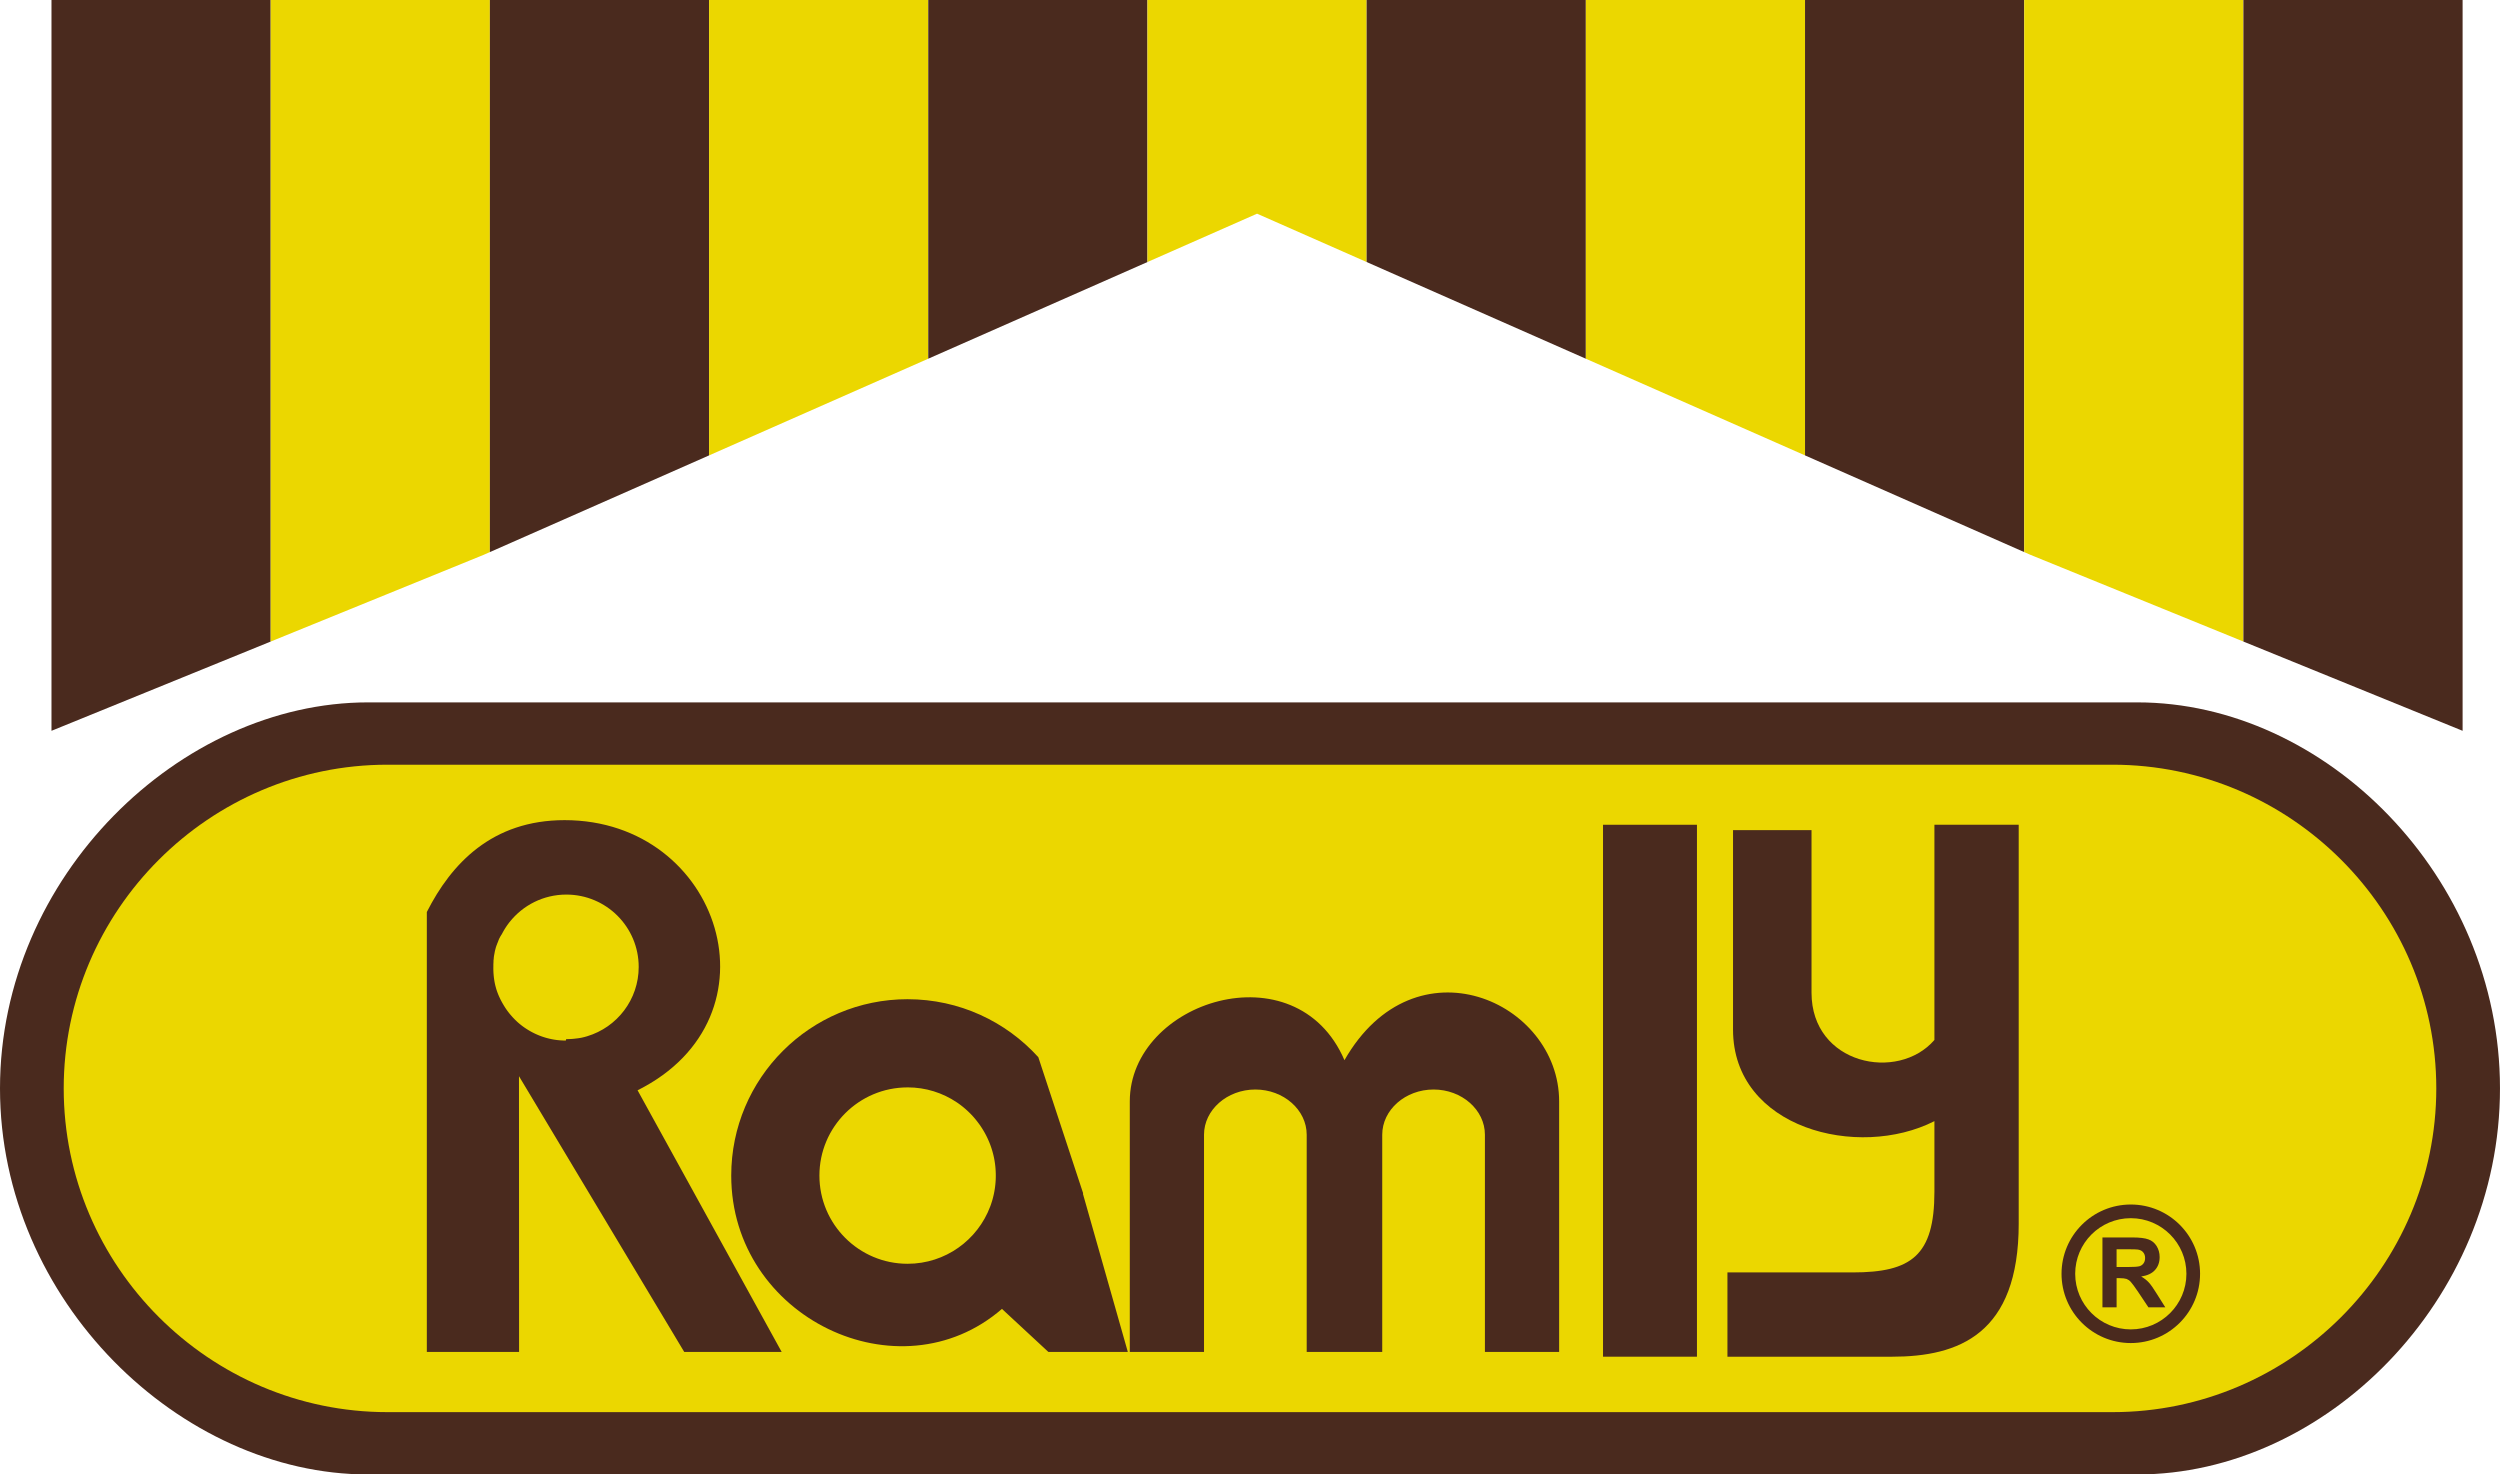
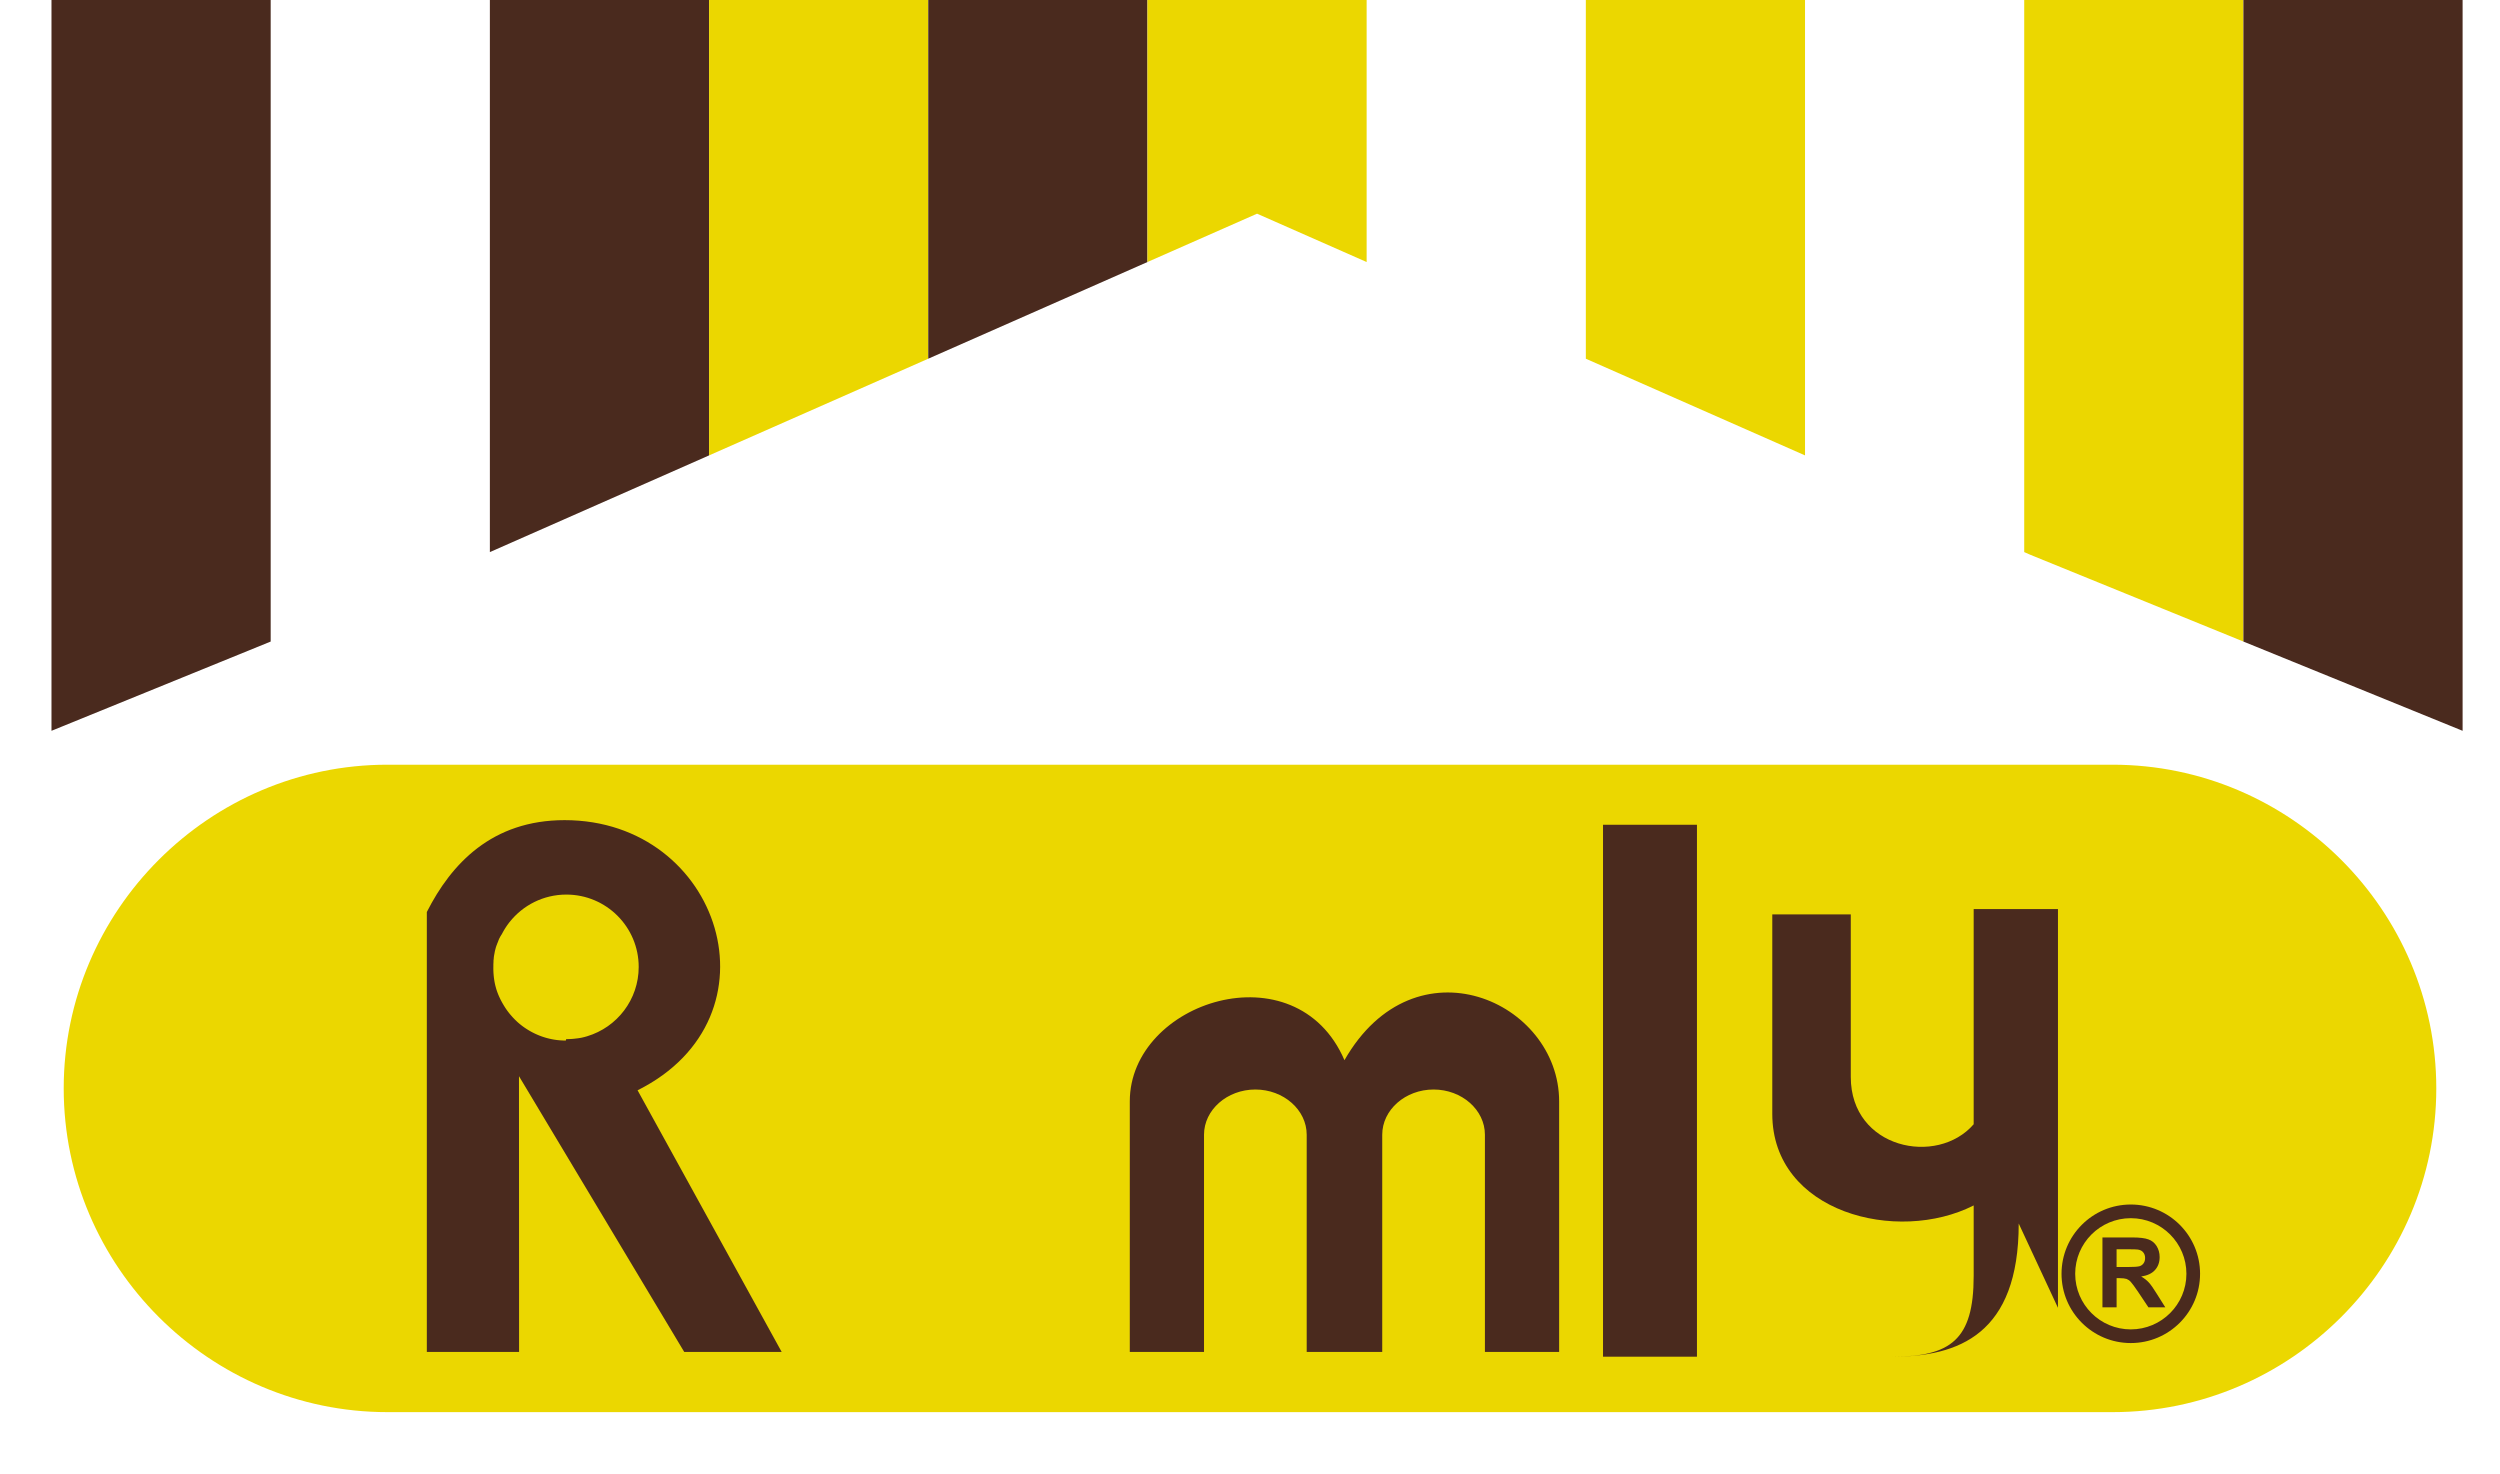
<svg xmlns="http://www.w3.org/2000/svg" xml:space="preserve" width="194.112mm" height="114.484mm" version="1.1" style="shape-rendering:geometricPrecision; text-rendering:geometricPrecision; image-rendering:optimizeQuality; fill-rule:evenodd; clip-rule:evenodd" viewBox="0 0 194.276 114.58">
  <defs>
    <style type="text/css"> .fil1 {fill:#EBD700} .fil0 {fill:#4A2A1E} </style>
  </defs>
  <g id="Layer_x0020_1">
    <g id="_835367056">
-       <path class="fil0" d="M28.596 54.582l137.501 0c14.579,0 28.178,13.5 28.178,29.999 0,16.499 -13.601,29.999 -28.178,29.999l-137.501 0c-14.577,0 -28.596,-13.5 -28.596,-29.999 0,-16.5 14.017,-29.999 28.596,-29.999z" />
      <path class="fil1" d="M30.107 59.425l134.062 0c13.836,0 25.156,11.32 25.156,25.156 0,13.836 -11.32,25.156 -25.156,25.156l-134.062 0c-13.836,0 -25.156,-11.32 -25.156,-25.156 0,-13.836 11.32,-25.156 25.156,-25.156z" />
      <polygon class="fil0" points="4.001,0 21.035,0 21.035,49.855 4.001,56.791 " />
-       <polygon class="fil1" points="38.068,0 21.035,0 21.035,49.855 37.587,43.115 38.068,42.903 " />
      <polygon class="fil0" points="38.068,0 55.102,0 55.102,35.389 38.068,42.903 " />
      <polygon class="fil1" points="72.135,0 55.102,0 55.102,35.389 72.135,27.875 " />
      <polygon class="fil0" points="72.135,0 89.169,0 89.169,20.362 72.135,27.875 " />
      <polygon class="fil1" points="106.202,0 89.169,0 89.169,20.362 97.686,16.605 106.202,20.362 " />
-       <polygon class="fil0" points="106.202,0 123.236,0 123.236,27.876 106.202,20.362 " />
      <polygon class="fil1" points="140.269,0 123.236,0 123.236,27.876 140.269,35.389 " />
-       <polygon class="fil0" points="140.269,0 157.303,0 157.303,42.903 140.269,35.389 " />
      <polygon class="fil1" points="174.336,0 157.303,0 157.303,42.903 157.785,43.115 174.336,49.855 " />
      <polygon class="fil0" points="174.336,0 191.37,0 191.37,56.791 174.336,49.855 " />
      <path class="fil0" d="M43.877 63.733c12.15,0 17.036,15.316 5.669,20.993l11.199 20.335 -7.572 0 -12.843 -21.43 0.008 21.43 -7.169 0 0 -34.189c1.907,-3.767 5.073,-7.139 10.709,-7.139zm0.123 17.018l0 0 0.005 0c0.044,0 0.087,-0.001 0.131,-0.002l0.002 -0 0.002 0 0.002 0 0.003 0 0.013 -0 0.002 -0c0.039,-0.001 0.077,-0.003 0.116,-0.004l0.002 0 0.002 -0 0.002 0 0.002 0 0.002 -0 0.003 0c0.045,-0.002 0.089,-0.005 0.134,-0.008l0.002 -0 0.002 0 0.005 -0 0.005 -0.001 0.002 0 0.002 -0 0.002 -0 0.002 0c0.036,-0.003 0.071,-0.006 0.107,-0.01l0.002 0 0.004 -0.001 0.002 0 0.002 -0 0.002 -0 0.019 -0.002 0.001 0 0.002 -0 0.002 -0 0.002 0c0.037,-0.004 0.075,-0.009 0.112,-0.013l0.002 -0 0.001 0 0.025 -0.003 0.003 -0 0.001 -0 0.002 -0 0.002 0 0.002 -0c0.031,-0.004 0.063,-0.009 0.094,-0.013l0.002 -0 0.002 0 0.001 -0 0.002 -0 0.034 -0.005 0.002 -0 0.001 -0 0.002 -0 0.002 -0 0.001 0 0.001 -0 0.002 -0 0.002 -0 0.002 -0 0.002 -0 0.07 -0.012 0.002 -0 0.001 0 0.003 -0.001 0.002 -0 0.002 -0 0.001 -0 0.002 -0 0.002 -0 0.043 -0.007 0.002 -0 0.001 -0 0.001 -0 0.002 -0 0.003 -0.001 0.002 0 0.001 -0 0.067 -0.013 0.001 -0 0.001 -0 0.002 -0 0.001 -0 0.001 -0 0.001 -0 0.002 -0 0.001 -0 0.001 -0 0.049 -0.01 0.025 -0.005 0.054 -0.012 0 -0 0.07 -0.016 0.003 -0.001 0.047 -0.011 0.025 -0.006 0.063 -0.017 0.01 -0.003 0.025 -0.007 0.024 -0.006 0.002 -0.001 0.002 -0 0.001 -0.001 0.002 -0 0.068 -0.019 0.001 -0 0.002 -0.001 0.002 -0.001 0.003 -0.001 0.002 -0 0.001 -0.001 0.002 -0 0.002 -0.001 0.001 -0 0.001 -0.001 0.002 -0 0.001 -0.001 0.002 -0 0.001 -0.001 0.024 -0.007c2.315,-0.696 4.002,-2.844 4.002,-5.385 0,-3.105 -2.518,-5.623 -5.623,-5.623 -1.787,0 -3.379,0.834 -4.41,2.135l-0.031 0.039 -0.046 0.061 -0.04 0.054 -0.037 0.051 -0.041 0.057 -0.047 0.068 -0.022 0.033 -0.046 0.07 -0.032 0.05 -0.04 0.063 -0.03 0.05c-0.015,0.025 -0.03,0.051 -0.045,0.077l-0.019 0.034c-0.015,0.027 -0.03,0.054 -0.046,0.082l-0.02 0.037c-0.016,0.03 -0.033,0.061 -0.048,0.091l-0.016 0.031 -0.001 0.002 -0.001 0.001 -0.001 0.001 -0.001 0.001 -0.001 0.001 -0.001 0.001 -0.001 0.001 -0 0 -0 0.002 -0.001 0.001 -0.001 0.001 -0.001 0.002 -0.001 0.001 -0.001 0.001 -0.001 0.001 -0.001 0.002 -0.001 0.001 -0.001 0.002 -0.001 0.001 -0.001 0.001 -0 0 -0.001 0.001 -0.001 0.001 -0.001 0.001 -0.001 0.001 -0 0 -0.001 0.001 -0.001 0.002 -0.001 0.001 -0.001 0.001 -0.001 0.001 -0.001 0.001 -0 0 -0.001 0.002 -0.001 0.001 -0.001 0.001 -0.001 0.001 -0.001 0.001 -0 0.001 -0.001 0.001 -0.001 0.001 -0 0.002 -0.001 0.001 -0.001 0.001 -0.001 0.002 -0 0 -0.001 0.001 -0.001 0.002 -0.001 0.001 -0.001 0.001 -0.001 0.002 -0.001 0.001 -0.001 0.001 -0.001 0.001 -0.001 0.001 -0.001 0.001 -0.001 0.001 -0.001 0.001 -0 0.002 -0.001 0.001 -0.001 0.001 -0.001 0.001 -0.001 0.001 -0.001 0.002 -0.001 0.001 -0.001 0.001 -0.001 0.002 -0 0.001 -0.001 0.001 -0.018 0.037 -0.001 0.002 -0.001 0.001 -0.001 0.002 -0.001 0.001 -0.001 0.001 -0.001 0.002 -0.001 0.001 -0.001 0.002 -0.001 0.001 -0.001 0.001 -0.001 0.001 -0.001 0.001 -0.001 0.001 -0.001 0.002 -0 0.001 -0 0 -0.001 0.001 -0.001 0.001 -0.001 0.001 -0 0 -0 0.002 -0 0 -0.001 0.001 -0.001 0.002 -0.001 0.001 -0.001 0.002 -0.001 0.001 -0.001 0.002 -0 0 -0.001 0.001 -0.001 0.001 -0.001 0.001 -0.001 0.002 -0.001 0.001 -0.001 0.001 -0.001 0.001 -0.001 0.002 -0.001 0.002 -0.001 0.001 -0.001 0.001 -0 0 -0.001 0.002 -0.001 0.001 -0.001 0.002 -0.001 0.001 -0.001 0.002 -0.001 0.001 -0.001 0.002 -0.001 0.001 -0.001 0.002 -0.001 0.001 -0.001 0.001 -0.001 0.001 -0.001 0.002 -0 0 -0.001 0.001 -0.001 0.001 -0.001 0.002 -0.001 0.001 -0.001 0.002 -0.001 0.001 -0.001 0.001 -0.001 0.001 -0.001 0.002 -0.001 0.001 -0 0.002 -0.001 0.001 -0.001 0.002 -0.001 0.001 -0.001 0.002 -0.017 0.038 -0.001 0.001 -0 0.002 -0.001 0.001 -0.001 0.002 -0.001 0.001 -0.001 0.002 -0.001 0.002 -0.001 0.002 -0.001 0.002 -0.001 0.001 -0.001 0.001 -0.001 0.002 -0.001 0.001 -0.001 0.001 -0.001 0.002 -0.001 0.002 -0.001 0.001 -0.001 0.002 -0.001 0.002 -0.001 0.002 -0.001 0.001 0 0 -0 0.001 -0.001 0.002 -0.001 0.002 -0.001 0.001 -0.001 0.002 -0.001 0.002 0 0 -0.001 0.001 -0.001 0.001 -0.001 0.002 -0.001 0.002 -0.001 0.002 -0.001 0.002 -0.001 0.001 -0.001 0.002 -0.001 0.001 0 0 -0.001 0.002 -0.001 0.001 -0.001 0.001 -0.001 0.002 -0.001 0.001 -0 0.002 -0.001 0.001 -0.001 0.002 -0.001 0.001 -0.001 0.002 0 0 -0.001 0.002 -0.001 0.002 -0.001 0.001 -0.001 0.002 -0.001 0.001 0 0 -0.001 0.002 -0.001 0.001 -0.001 0.001 -0.001 0.002 -0.001 0.001 -0.001 0.001 -0.001 0.002 -0.001 0.002 -0.001 0.002 -0.001 0.002 -0.001 0.001 -0.001 0.002 -0.001 0.001 -0.013 0.03c-0.013,0.031 -0.026,0.062 -0.038,0.094l-0.011 0.029c-0.015,0.037 -0.029,0.075 -0.043,0.113l-0.001 0.002 -0 0.001 -0.002 0.005 -0.001 0.002 0 0 -0.001 0.002 -0.001 0.002 -0.001 0.002 -0.001 0.002 -0 0.002 -0.001 0.002 -0.001 0.002 -0.001 0.002 -0.001 0.002 -0.001 0.002 0 0 -0.001 0.002 -0.001 0.002 -0.001 0.002 -0.001 0.002 -0.001 0.002 -0.001 0.002 -0.001 0.002 -0.001 0.002 -0.001 0.002 -0.001 0.002 -0.001 0.002 -0.001 0.002 -0.001 0.002 -0.001 0.002 -0.001 0.002 -0.001 0.002 -0.001 0.002 0 0 -0.001 0.002 -0.001 0.001 0 0 -0.001 0.002 -0.001 0.002 -0.001 0.002 -0.001 0.002 -0.001 0.002 -0.001 0.002 -0.001 0.002 -0.001 0.002 -0.001 0.002 -0.001 0.002 -0.001 0.002 -0 0.002 -0.001 0.002 -0.001 0.002 0 0 -0.001 0.002 -0.001 0.002 -0.001 0.002 -0.001 0.002 -0.001 0.002 -0.001 0.002 -0.001 0.002 -0.001 0.002 -0 0.002 -0.001 0.002 -0.001 0.002 -0.001 0.002 -0.001 0.002 -0 0.002 -0.001 0.002 -0.001 0.002 -0.001 0.002 -0 0.002 -0.001 0.002 -0.001 0.002 -0.009 0.026 -0.001 0.002 -0.001 0.001 -0.001 0.002 -0 0.002 -0.001 0.002 -0.001 0.002 -0.001 0.002 -0.001 0.001 -0 0.002 -0.001 0.002 -0 0.002 0 0 -0.001 0.002 -0 0.001 -0.001 0.002 0 0 -0.001 0.001 -0.001 0.002 -0.001 0.002 -0 0.002 -0.001 0.001 -0.001 0.002 -0.001 0.002 -0 0.001 0 0 -0.001 0.002 -0.001 0.002 -0.001 0.001 -0.001 0.002 -0 0.002 -0.001 0.002 -0.001 0.002 -0 0.001 -0.001 0.002 -0.001 0.001 -0.001 0.001 0 0 -0 0.002 -0.001 0.001 -0.001 0.001 0 0 -0 0.001 -0.001 0.001 -0.001 0.002 -0.001 0.002 -0 0.001 -0.001 0.002 -0.001 0.001 -0 0.001 -0.001 0.002 -0.001 0.001 -0 0.002 -0.001 0.001 -0.001 0.001 -0.001 0.002 -0.001 0.001 -0 0.002 -0.001 0.001 -0.001 0.002 -0.001 0.002 -0 0.001 -0.001 0.002 -0.001 0.002 -0 0.001 -0.001 0.002 -0.001 0.001 -0.001 0.002 -0 0.001 -0 0.001 -0.009 0.03 -0.001 0.002 -0.001 0.002 -0.001 0.002 -0.001 0.002 -0.001 0.002 -0.001 0.002 -0 0.002 -0.001 0.002 -0.001 0.002 -0.001 0.002 -0.001 0.002 -0 0.002 -0 0 -0 0.002 -0.001 0.002 -0.001 0.002 -0.001 0.002 -0.001 0.002 -0.001 0.002 -0.001 0.002 -0.001 0.002 -0 0.002 -0 0 -0 0.002 -0.001 0.002 -0.001 0.002 -0.001 0.002 -0.001 0.002 -0.001 0.002 -0.001 0.002 -0 0.002 -0.001 0.002 -0.001 0.002 -0.001 0.002 -0.001 0.002 -0 0.002 -0.001 0.002 -0.001 0.002 -0.001 0.002 -0.001 0.002 -0 0.002 -0.001 0.002 -0.001 0.002 -0.001 0.002 -0.001 0.002 -0 0 -0 0.002 -0.001 0.002 -0.001 0.002 -0.001 0.002 -0 0.002 -0 0 -0 0.002 -0.001 0.002 -0.001 0.002 -0.001 0.002 -0.001 0.002 -0 0.002 -0 0 -0 0.002 -0.001 0.002 -0.001 0.002 -0 0.002 -0 0 -0 0.002 -0.001 0.002 -0.001 0.002 -0.001 0.002 -0 0.002 -0.001 0.002 -0.005 0.017c-0.01,0.037 -0.021,0.075 -0.03,0.113l-0.005 0.018c-0.01,0.037 -0.019,0.075 -0.028,0.113l-0.005 0.022 -0.001 0.002 -0 0.002 -0.001 0.002 -0 0.002 -0.001 0.002 -0 0.002 -0.001 0.002 -0 0.002 -0 0.002 -0 0.002 -0.001 0.002 -0.001 0.002 -0 0.002 0 0 -0.001 0.002 -0 0.002 -0.001 0.002 -0 0.002 -0 0.002 -0.001 0.002 -0 0.002 -0.001 0.002 -0.001 0.002 -0 0.002 0 0 -0 0.002 -0.001 0.002 -0 0.002 -0.001 0.002 0 0 -0 0.002 -0 0.002 -0.001 0.002 -0 0.002 -0.001 0.002 -0 0.002 -0 0.002 -0.001 0.002 -0 0.002 -0.001 0.002 -0 0.002 -0 0.002 -0.001 0.002 -0.001 0.002 -0 0.002 -0 0.002 -0 0.002 -0.001 0.002 -0 0.002 -0.001 0.002 -0 0.002 -0 0.002 -0.001 0.002 -0 0.002 -0.001 0.002 -0 0.002 -0 0.002 -0.001 0.002 -0 0.002 -0 0.002 -0.001 0.002 -0 0.002 -0 0.002 -0.001 0.002 -0 0.002 -0 0.002 -0.001 0.002 -0.004 0.018c-0.008,0.04 -0.016,0.08 -0.023,0.119l-0.002 0.013c-0.007,0.043 -0.015,0.086 -0.021,0.129l-0.001 0.006 -0.001 0.002 -0 0.002 0 0.002 -0.001 0.002 -0 0.002 -0 0.002 -0 0.002 -0 0.002 -0 0.002 -0 0.002 -0 0.002 -0 0.002 -0 0.002 -0 0.002 -0.001 0.002 -0.001 0.002 0 0.002 -0 0.002 -0.001 0.002 0 0.002 -0.001 0.002 0 0.002 -0.001 0.002 -0 0.002 -0 0.002 -0 0.002 0 0.002 -0.001 0.002 0 0.002 -0.001 0.002 0 0.002 -0 0.002 -0 0.002 -0 0.002 -0 0.002 0 0.002 -0 0.002 -0 0.002 -0.001 0.002 0 0.002 -0.001 0.002 -0 0.002 0 0.002 -0.001 0.002 0 0 0 0.002 0 0 -0 0.002 0 0 -0 0.002 -0 0.002 -0 0.002 -0 0.002 -0 0.002 -0 0.002 -0 0.002 -0 0.002 -0 0.002 -0 0.002 -0 0.002 -0 0.002 -0 0.002 -0 0.002 0 0.002 -0 0.002 -0 0.002 -0 0.002 -0.002 0.017c-0.005,0.041 -0.01,0.083 -0.015,0.124l-0.001 0.011 0 0.002 -0.001 0.002 -0 0.002 0 0.002 -0 0.002 0 0.002 -0 0.002 -0 0.002 0 0 0 0.002 -0 0 0 0.002 -0 0.002 0 0.002 -0 0 -0 0.002 0 0.002 0 0 0 0.002 -0 0 0 0.002 -0 0 0 0.002 -0 0.002 0 0.002 -0 0.002 -0 0.002 0 0.002 0 0 -0 0.002 -0 0.002 0 0.002 -0 0.002 0 0.002 -0 0 0 0.002 0 0 -0 0.002 0 0.002 -0.001 0.002 0 0 0 0.002 -0 0.002 0 0.002 -0 0 0 0.002 -0 0.002 0 0.002 -0 0.002 -0 0.002 0 0 0 0.002 -0 0.002 0 0.002 -0 0 0 0.002 -0 0.002 0 0.002 -0 0.002 0 0.002 -0 0.002 0 0.002 -0 0.002 -0 0.002 0 0.002 -0 0.002 0 0.002 -0 0.002 0 0.002 -0 0.002 -0 0.002 0 0.002 0 0.002 -0 0.002 0 0.002 -0 0.002 -0.001 0.002 -0.001 0.015c-0.004,0.044 -0.006,0.089 -0.008,0.134l-0 0.009 0 0.002 -0 0.002 -0 0.002 0 0.002 0 0.002 0 0.002 -0 0.002 0 0.002 -0 0.002 0 0.002 0 0.002 0 0.002 -0 0.002 0 0.002 0 0.002 -0 0.002 0 0.002 0 0.002 -0 0.002 0 0.002 0 0.002 0 0.002 -0 0.002 0 0.002 0 0.002 -0 0.002 0 0.002 0 0.002 0 0.002 -0 0.002 0 0.002 0 0.002 -0 0.002 0 0.002 0 0.002 0 0.002 -0 0.002 0 0.002 0 0.002 0 0.002 -0 0.002 0 0.002 0 0.002 0 0.002 -0 0.002 0 0.002 0 0.004 0 0.002 -0 0.002 0 0.004 0 0.002 0 0 -0 0.002 0 0 0 0.002 0 0.004 0 0.002 -0 0.002 0 0.002 0 0.002 0 0.004 -0 0.002 -0 0.014c-0.001,0.046 -0.002,0.092 -0.002,0.139l0 0.006c0,0.039 0.001,0.078 0.001,0.117l0 0.002 0 0.002 0 0.002 0 0.002 0 0.021 0 0 0 0.002 0 0.002 0 0.002 0 0.002c0.001,0.037 0.002,0.073 0.004,0.11l0 0.002 0 0.002 0 0.002 0 0.002 0 0.002 0.001 0.018 0 0.001 0 0.002 0 0.004 0 0.002c0.002,0.036 0.004,0.072 0.007,0.108l0 0.002 0 0.002 0 0.002 0 0.002 0.002 0.025 0 0.002 0 0.002 0 0.002c0.003,0.033 0.005,0.066 0.009,0.099l0 0.002 0 0.002 0 0.002 0 0.002 0 0.002 0 0.002 0 0.002 0 0.002 0.003 0.025 0 0 0 0.002 0 0.002 0 0.002c0.004,0.035 0.008,0.071 0.012,0.106l0 0.002 0 0.002 0 0.002 0 0.002 0.003 0.021 0 0.002 0 0.001 0 0.002c0.005,0.036 0.01,0.071 0.015,0.107l0 0.002 0 0.001 0.002 0.016 0.001 0.002 0 0.002 0 0.002 0 0.002 0 0.002c0.005,0.034 0.011,0.068 0.017,0.102l0 0.002 0 0.002 0.001 0.002 0 0.002 0 0.002 0.004 0.023 0 0.002 0 0.002 0 0.002 0.001 0.002 0 0.002c0.006,0.034 0.012,0.067 0.019,0.101l0 0.002 0.001 0.002 0 0.002 0.005 0.023 0.001 0.002 0 0.002 0 0.002 0.021 0.099 0.001 0.001 0 0.002 0 0.002 0.001 0.002 0.001 0.002 0.007 0.03 0 0.002 0.001 0.002 0.001 0.002 0 0.002 0.001 0.002 0.001 0.004 0 0.002 0 0.002c0.007,0.03 0.015,0.059 0.022,0.089l0.001 0.002 0.001 0.002 0 0.002 0.001 0.002 0 0.002 0.004 0.013 0.001 0.002 0 0.002 0.001 0.002c0.009,0.033 0.018,0.066 0.027,0.099l0 0.001 0 0.002 0.001 0.002 0 0.002 0 0 0.009 0.032 0.001 0.001 0 0.002 0.001 0.001 0 0.002 0.001 0.001 0 0.002c0.009,0.03 0.018,0.061 0.027,0.091l0.008 0.025 0.001 0.002 0 0.001 0.001 0.002 0.001 0.001 0.001 0.002 0.028 0.086 0.001 0.002 0.001 0.002 0 0.002 0.001 0.002 0.001 0.002 0.001 0.002 0.011 0.032 0.001 0.002 0.001 0.002 0.001 0.002 0.001 0.002 0.001 0.002 0 0.002 0.001 0.001 0.029 0.081 0.001 0.002 0.001 0.001 0.001 0.002 0.001 0.001 0.001 0.002 0 0.001 0.01 0.027 0.001 0.002 0.001 0.001 0.001 0.002 0.001 0.002c0.011,0.03 0.023,0.061 0.035,0.091l0 0.002 0.001 0.001 0.001 0.002 0.001 0.001 0.013 0.033 0.001 0.001 0.001 0.001 0.001 0.002 0.001 0.001 0.001 0.002 0.001 0.002c0.011,0.026 0.021,0.053 0.033,0.08l0.001 0.001 0.002 0.005 0.001 0.001 0.001 0.002 0.001 0.002 0 0 0.011 0.026 0.001 0.001 0.001 0.001 0.001 0.002 0.001 0.001 0.001 0.002 0.001 0.002 0.001 0.001 0.001 0.002 0.001 0.001 0.001 0.002 0.001 0.003 0.001 0.002 0.001 0.001 0.027 0.061 0.001 0.001 0.001 0.003 0.001 0.001 0 0.002 0.001 0.001 0.001 0.002 0 0 0.01 0.021 0.001 0.002 0.001 0.001 0.001 0.002 0.001 0.001 0.002 0.003 0 0.001 0.03 0.066 0.001 0.001 0.001 0.003 0.001 0.001 0 0.001 0.001 0.001 0.001 0.002 0.001 0.002 0.001 0.001 0.001 0.002 0.001 0.001 0.001 0.002 0.02 0.041 0.001 0.001 0.001 0.001 0.001 0.002 0.001 0.002 0.001 0.001 0.033 0.066 0.001 0.001 0.001 0.002 0.001 0.003 0.001 0.001 0.001 0.001 0.001 0.002 0.001 0.001 0.001 0.002 0.001 0.001 0.001 0.001 0.017 0.033 0.001 0.002 0.001 0.002 0.001 0.001 0.001 0.002 0.001 0.001 0.038 0.071 0.001 0.001 0.001 0.001 0.002 0.004 0.001 0.001 0.001 0.001 0.001 0.002 0.001 0.001 0.018 0.034 0.002 0.003 0.001 0.001 0.001 0.002 0.004 0.007 0.001 0.001 0.037 0.066 0.001 0.001 0.001 0.001 0 0.001 0.001 0.002 0.001 0.001 0.001 0.001 0.001 0.001 0.021 0.036 0.001 0.001 0.042 0.071 0.028 0.046 0.001 0.001 0.037 0.059 0.001 0.002 0.037 0.058 0.041 0.062 0.023 0.035 0.001 0.001 0.001 0.001 0.001 0.001 0.001 0.002 0.001 0.001 0.042 0.06 0.001 0.001 0.001 0.001 0.001 0.002 0.001 0.001 0.001 0.001 0.001 0.002 0.032 0.045 0.002 0.002 0.049 0.067 0 0 0.032 0.042 0.045 0.059 0.04 0.051 0.001 0.001 0.036 0.045 0.001 0.001 0.001 0.001 0.001 0.001 0.001 0.001 0.001 0.001 0.001 0.001 0.001 0.001 0.038 0.046 0.001 0.001 0.001 0.001 0.001 0.001 0.001 0.001 0.001 0.001 0.001 0.001 0.001 0.001 0.001 0.001 0.001 0.001 0.001 0.001 0.001 0.001 0.001 0.001 0.001 0.001 0.001 0.001 0.032 0.038 0.046 0.053 0.048 0.054 0.037 0.042 0.002 0.003 0.05 0.054 0.004 0.003 0 0 0.042 0.043 0.001 0.002 0.004 0.005 0.052 0.053 0.043 0.043 0.001 0.001 0.025 0.024 0.001 0.001 0.001 0.001 0.001 0.001 0.001 0.001 0.001 0.001 0.001 0.001 0.001 0.001 0.001 0.001 0.001 0.001 0.001 0.001 0.002 0.001 0.002 0.002 0.001 0.001 0.049 0.046 0.001 0.001 0.001 0.002 0.001 0.001 0.001 0.001 0.001 0.001 0.001 0.001 0.001 0.001 0.001 0.001 0.001 0.001 0.001 0.001 0.025 0.024 0.001 0.001 0.001 0.001 0.001 0.001 0.001 0.001 0.001 0.001 0.001 0.001 0.055 0.051 0.001 0.001 0.001 0.001 0.002 0.001 0.001 0.001 0.001 0.001 0.001 0.001 0.001 0.001 0.001 0.001 0.001 0.001 0.037 0.033 0.049 0.042 0.055 0.047 0.058 0.047 0.043 0.035 0.058 0.045 0.051 0.04 0.053 0.039 0.064 0.047 0.044 0.031 0.067 0.046 0.041 0.027 0.069 0.045 0.053 0.034 0.064 0.04 0.046 0.028c0.026,0.016 0.053,0.032 0.08,0.048l0.034 0.019c0.027,0.016 0.055,0.031 0.083,0.046l0.031 0.017c0.029,0.016 0.058,0.031 0.087,0.046l0.037 0.019c0.027,0.013 0.054,0.027 0.081,0.04l0.044 0.021c0.03,0.015 0.061,0.029 0.092,0.043l0.026 0.012c0.031,0.014 0.063,0.028 0.095,0.041l0.029 0.013c0.032,0.013 0.064,0.027 0.097,0.04l0.027 0.011c0.035,0.014 0.07,0.027 0.105,0.04l0.021 0.008c0.038,0.014 0.077,0.027 0.116,0.041l0.019 0.006c0.035,0.011 0.07,0.023 0.106,0.034l0.028 0.009c0.034,0.011 0.069,0.021 0.103,0.031l0.024 0.007c0.037,0.011 0.074,0.021 0.111,0.03l0.02 0.005c0.04,0.01 0.08,0.02 0.119,0.029l0.007 0.002 0.001 0 0.011 0.002c0.04,0.009 0.08,0.018 0.12,0.026l0.018 0.004c0.039,0.008 0.078,0.015 0.118,0.023l0.018 0.003c0.039,0.007 0.079,0.014 0.119,0.02l0.018 0.003c0.041,0.006 0.081,0.012 0.122,0.017l0.01 0.001 0.006 0.001c0.042,0.005 0.085,0.01 0.128,0.015l0.008 0.001 0.007 0.001c0.043,0.004 0.085,0.008 0.128,0.011l0.016 0.001c0.042,0.003 0.084,0.006 0.127,0.008l0.014 0.001c0.043,0.002 0.086,0.004 0.129,0.005l0.015 0c0.046,0.001 0.093,0.002 0.14,0.002z" />
-       <path class="fil0" d="M70.53 77.649c4.027,0 7.649,1.738 10.158,4.505l0.222 0.674 0.007 0.023 3.251 9.87 -0.008 0.068 3.484 12.27 -6.175 0 -3.607 -3.345c-7.964,6.903 -21.038,0.702 -21.038,-10.36 0,-7.568 6.138,-13.706 13.705,-13.706zm0 6.853l0 0c-3.784,0 -6.853,3.069 -6.853,6.853 0,3.784 3.069,6.853 6.853,6.853 2.939,0 5.447,-1.852 6.42,-4.452l0.031 -0.084 0.028 -0.081 0.027 -0.081c0.009,-0.028 0.019,-0.057 0.028,-0.085l0.021 -0.067c0.01,-0.033 0.02,-0.066 0.03,-0.099l0.017 -0.06c0.01,-0.035 0.019,-0.07 0.028,-0.105l0.014 -0.054c0.009,-0.037 0.018,-0.074 0.027,-0.112l0.013 -0.055c0.009,-0.038 0.017,-0.077 0.025,-0.115l0.009 -0.043c0.009,-0.045 0.018,-0.089 0.026,-0.134l0.005 -0.029c0.008,-0.046 0.016,-0.093 0.023,-0.139l0.005 -0.033c0.007,-0.048 0.014,-0.096 0.02,-0.144l0.001 -0.009 0.001 -0.006c0.006,-0.051 0.013,-0.103 0.018,-0.155l0.002 -0.019c0.005,-0.054 0.01,-0.109 0.015,-0.164l0 -0.002 0 -0.002c0.004,-0.056 0.008,-0.111 0.011,-0.167l0.001 -0.011c0.003,-0.055 0.005,-0.11 0.006,-0.165l0 -0.007c0.001,-0.058 0.002,-0.116 0.002,-0.173 0,-0.053 -0.001,-0.105 -0.002,-0.158l-0.001 -0.035c-0.002,-0.05 -0.004,-0.101 -0.006,-0.151l-0.002 -0.034c-0.002,-0.043 -0.005,-0.086 -0.008,-0.129l-0.002 -0.033c-0.004,-0.05 -0.008,-0.101 -0.013,-0.151l-0.003 -0.033c-0.005,-0.045 -0.01,-0.091 -0.016,-0.136l-0.002 -0.02c-0.006,-0.049 -0.013,-0.098 -0.021,-0.147l-0.006 -0.042c-0.007,-0.045 -0.015,-0.09 -0.022,-0.134l-0.002 -0.012 -0.001 -0.004c-0.008,-0.048 -0.018,-0.096 -0.027,-0.143l-0.008 -0.039c-0.01,-0.047 -0.02,-0.095 -0.031,-0.141l-0.006 -0.025c-0.01,-0.042 -0.02,-0.085 -0.031,-0.127l-0.009 -0.034c-0.012,-0.047 -0.025,-0.095 -0.038,-0.141l-0.008 -0.026c-0.012,-0.041 -0.024,-0.081 -0.036,-0.121l-0.01 -0.032c-0.014,-0.045 -0.028,-0.089 -0.043,-0.134l-0.013 -0.039c-0.014,-0.04 -0.028,-0.08 -0.042,-0.119l-0.008 -0.022c-0.016,-0.044 -0.033,-0.088 -0.05,-0.131l-0.016 -0.041c-0.017,-0.043 -0.035,-0.086 -0.053,-0.129l-0.002 -0.005 -0.004 -0.008c-0.018,-0.042 -0.035,-0.083 -0.054,-0.124l-0.016 -0.036c-0.019,-0.043 -0.039,-0.085 -0.059,-0.127l-0.014 -0.028c-0.018,-0.036 -0.036,-0.073 -0.054,-0.109l-0.015 -0.03c-0.021,-0.041 -0.042,-0.082 -0.065,-0.122l-0.021 -0.038c-0.018,-0.032 -0.036,-0.065 -0.054,-0.097l-0.019 -0.034c-0.023,-0.039 -0.046,-0.079 -0.07,-0.117l-0.021 -0.034c-0.021,-0.035 -0.043,-0.07 -0.065,-0.105l-0.023 -0.036c-0.022,-0.034 -0.044,-0.068 -0.067,-0.102l-0.021 -0.031c-0.026,-0.038 -0.052,-0.076 -0.078,-0.113l-0.025 -0.034c-0.02,-0.028 -0.04,-0.055 -0.06,-0.082l-0.03 -0.04c-0.026,-0.034 -0.051,-0.068 -0.078,-0.102l-0.03 -0.038c-0.022,-0.028 -0.044,-0.056 -0.067,-0.084l-0.024 -0.03c-0.027,-0.033 -0.055,-0.066 -0.083,-0.099l-0.035 -0.041c-0.023,-0.026 -0.046,-0.052 -0.069,-0.078l-0.037 -0.041c-0.025,-0.027 -0.05,-0.054 -0.075,-0.081l-0.038 -0.04c-0.029,-0.031 -0.059,-0.061 -0.09,-0.092l-0.03 -0.029c-0.024,-0.023 -0.047,-0.046 -0.071,-0.069l-0.041 -0.04c-0.029,-0.028 -0.06,-0.056 -0.089,-0.083l-0.043 -0.039 -0.065 -0.058 -0.041 -0.036c-0.031,-0.027 -0.063,-0.053 -0.094,-0.08l-0.046 -0.038c-0.025,-0.02 -0.05,-0.04 -0.074,-0.06l-0.039 -0.032c-0.032,-0.024 -0.063,-0.049 -0.095,-0.072l-0.046 -0.035c-0.03,-0.022 -0.061,-0.045 -0.092,-0.067l-0.044 -0.032 -0.085 -0.059 -0.042 -0.028c-1.09,-0.732 -2.402,-1.159 -3.814,-1.159z" />
      <polygon class="fil0" points="124.571,105.429 131.871,105.429 131.871,64.092 124.571,64.092 " />
-       <path class="fil0" d="M156.875 95.08c0,8.607 -4.657,10.35 -9.85,10.35l-12.785 0 0 -6.55 9.734 0c4.559,0 6.35,-1.307 6.35,-6.271l0 -5.486c-5.921,3.018 -15.65,0.567 -15.65,-7.114l0 -15.5 6.1 0 0 12.637c0,5.573 6.707,6.956 9.55,3.67l0 -16.724 6.55 0 0 30.988z" />
+       <path class="fil0" d="M156.875 95.08c0,8.607 -4.657,10.35 -9.85,10.35c4.559,0 6.35,-1.307 6.35,-6.271l0 -5.486c-5.921,3.018 -15.65,0.567 -15.65,-7.114l0 -15.5 6.1 0 0 12.637c0,5.573 6.707,6.956 9.55,3.67l0 -16.724 6.55 0 0 30.988z" />
      <path class="fil0" d="M107.311 105.06l-5.767 0 0 -16.879c0,-1.933 -1.796,-3.515 -3.99,-3.515 -2.195,0 -3.99,1.581 -3.99,3.515l0 16.879 -5.768 0 0 -19.471c0,-7.788 12.926,-11.931 16.682,-3.202 5.478,-9.59 16.683,-4.585 16.683,3.202l0 19.471 -5.768 0 0 -16.879c0,-1.933 -1.795,-3.515 -3.99,-3.515 -2.195,0 -3.99,1.581 -3.99,3.515l0 16.879 -0.101 0z" />
      <path class="fil0" d="M165.585 93.603c2.973,0 5.383,2.411 5.383,5.383 0,2.973 -2.411,5.383 -5.383,5.383 -2.972,0 -5.383,-2.411 -5.383,-5.383 0,-2.972 2.41,-5.383 5.383,-5.383zm0 1.062l0 0c-2.386,0 -4.321,1.935 -4.321,4.321 0,2.386 1.935,4.321 4.321,4.321 2.386,0 4.322,-1.935 4.322,-4.321 0,-2.386 -1.935,-4.321 -4.322,-4.321z" />
      <path class="fil0" d="M163.382 101.594l0 -5.432 2.314 0c0.576,0 1.001,0.053 1.259,0.152 0.266,0.091 0.478,0.266 0.637,0.516 0.152,0.25 0.235,0.531 0.235,0.857 0,0.402 -0.121,0.744 -0.364,1.009 -0.235,0.266 -0.599,0.432 -1.07,0.501 0.235,0.137 0.432,0.288 0.584,0.455 0.159,0.167 0.364,0.463 0.622,0.88l0.668 1.062 -1.312 0 -0.789 -1.183c-0.288,-0.425 -0.478,-0.683 -0.584,-0.797 -0.099,-0.114 -0.212,-0.182 -0.326,-0.228 -0.121,-0.038 -0.304,-0.061 -0.554,-0.061l-0.22 0 0 2.268 -1.1 0zm1.1 -3.133l0 0 0.812 0c0.523,0 0.85,-0.023 0.986,-0.068 0.129,-0.045 0.228,-0.121 0.303,-0.228 0.076,-0.106 0.114,-0.243 0.114,-0.41 0,-0.182 -0.053,-0.326 -0.152,-0.44 -0.091,-0.114 -0.228,-0.182 -0.41,-0.212 -0.091,-0.015 -0.356,-0.023 -0.804,-0.023l-0.85 0 0 1.381z" />
    </g>
  </g>
</svg>